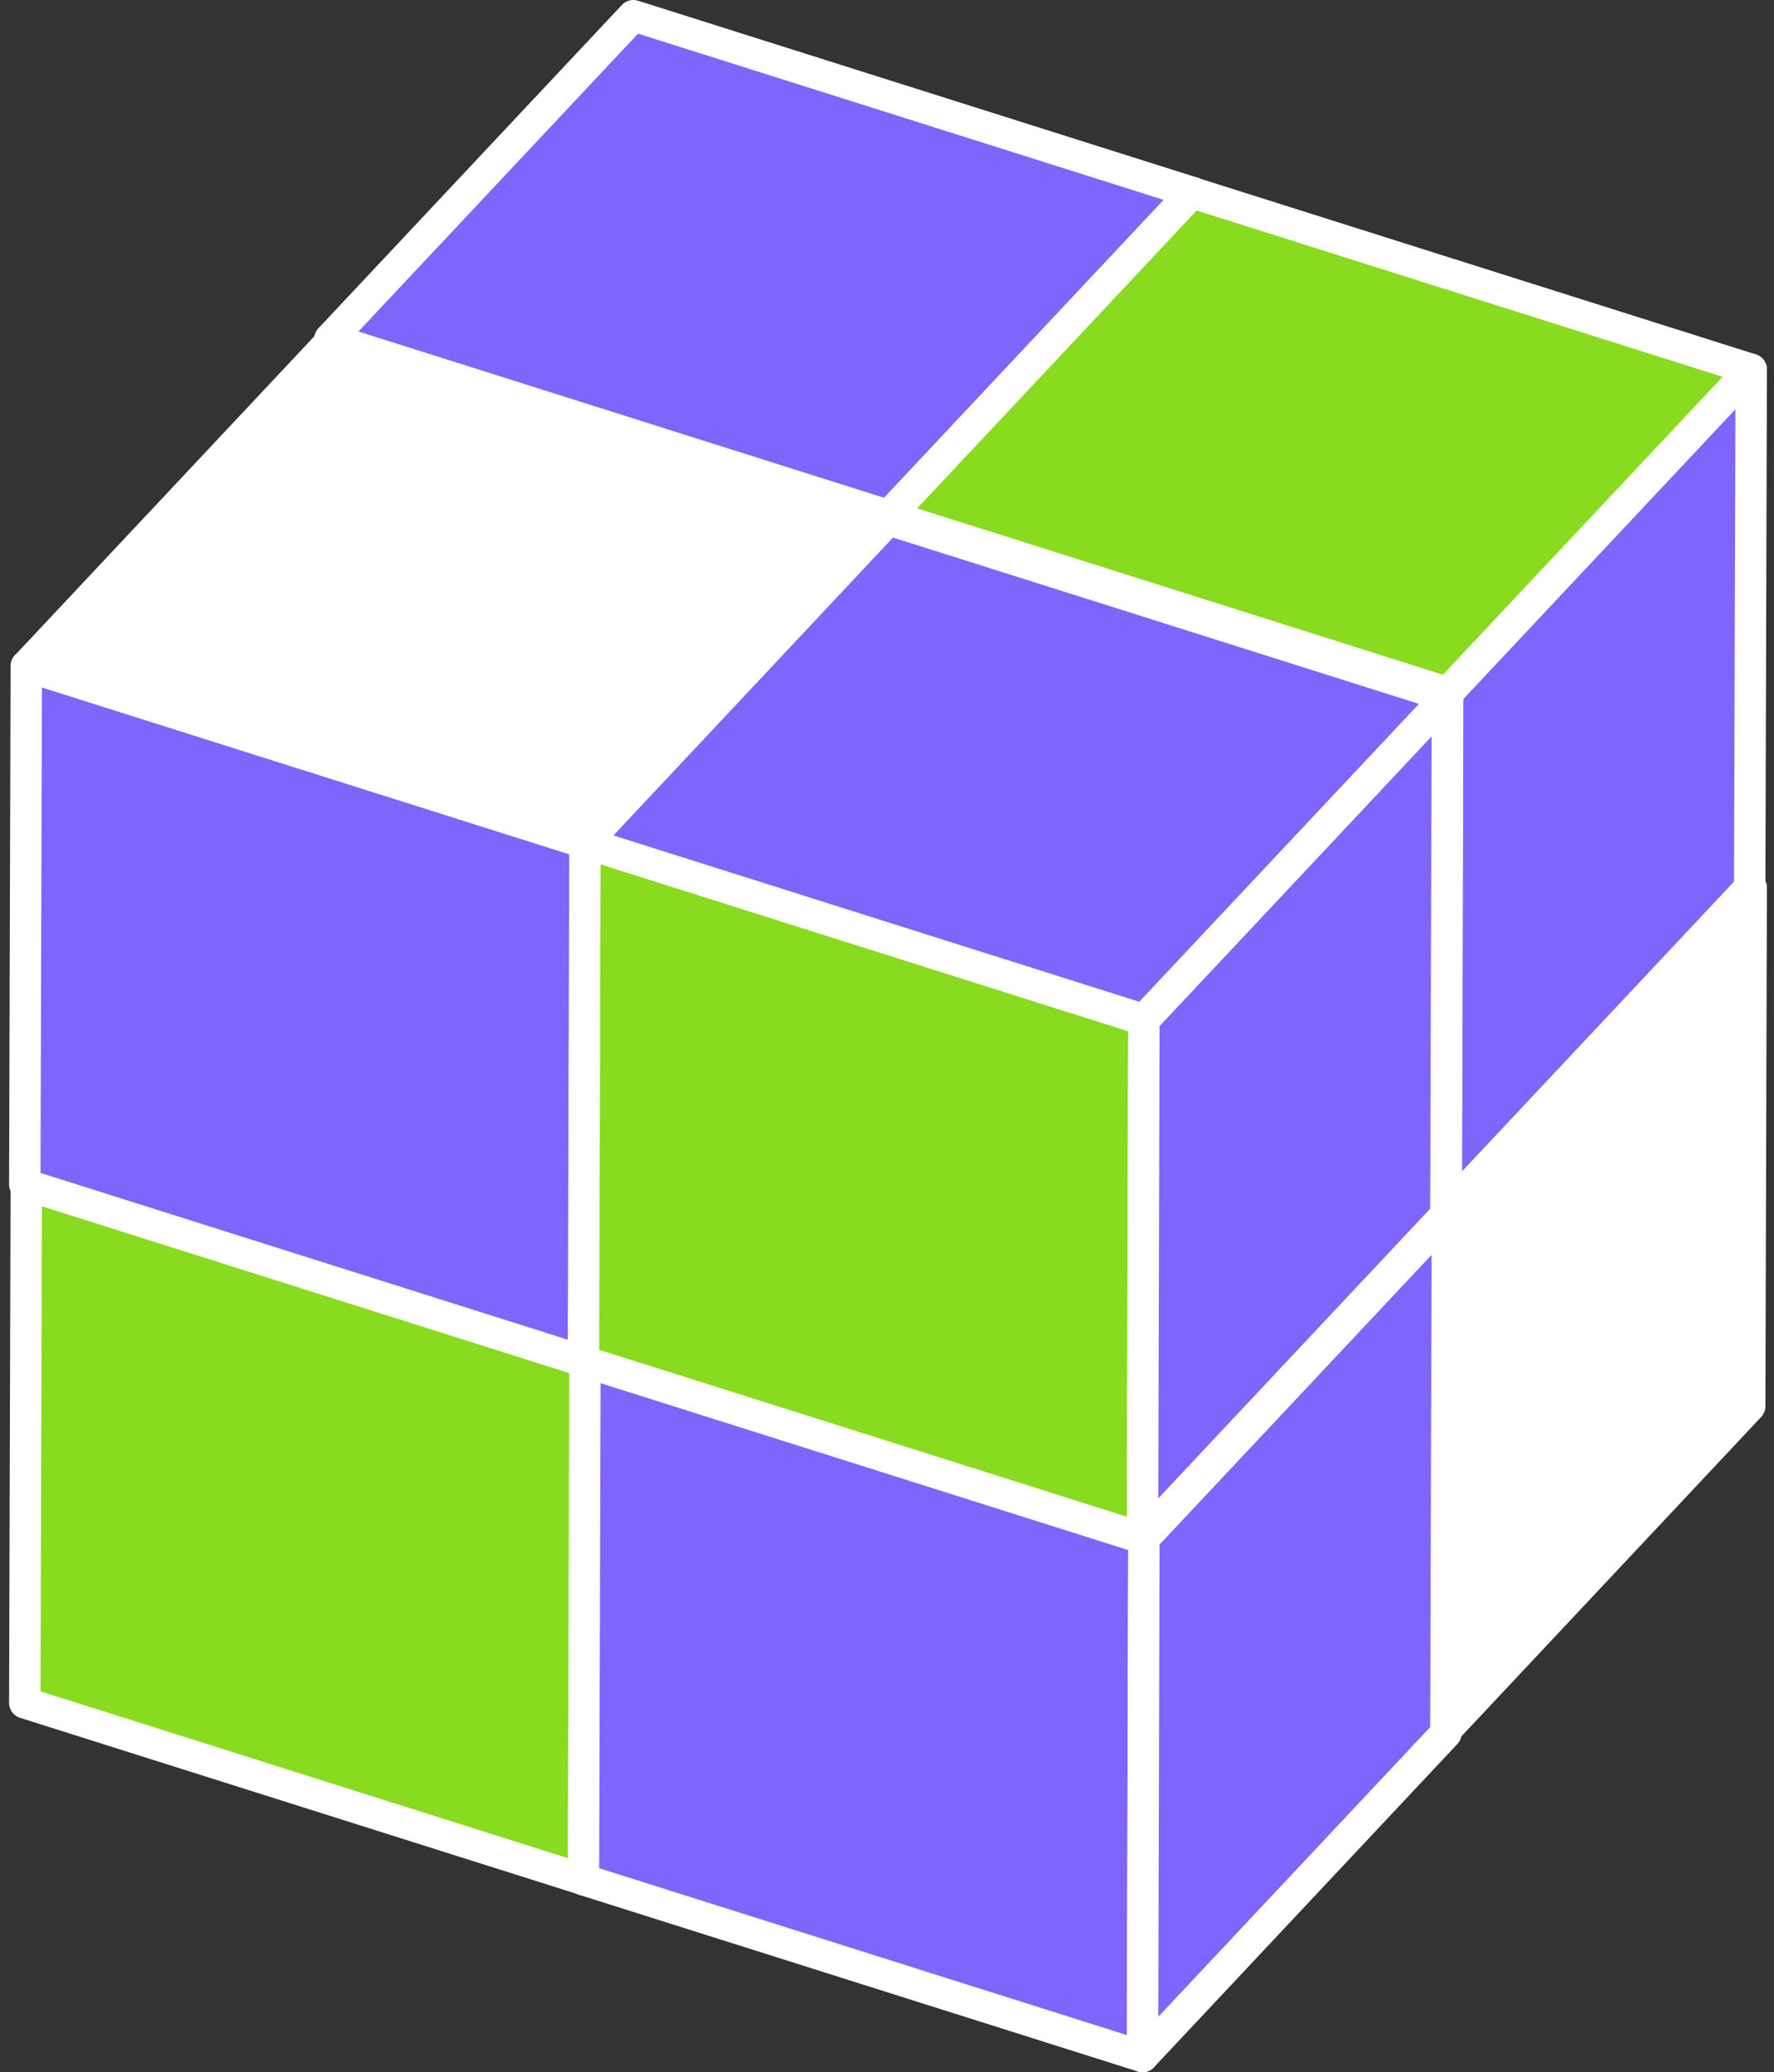
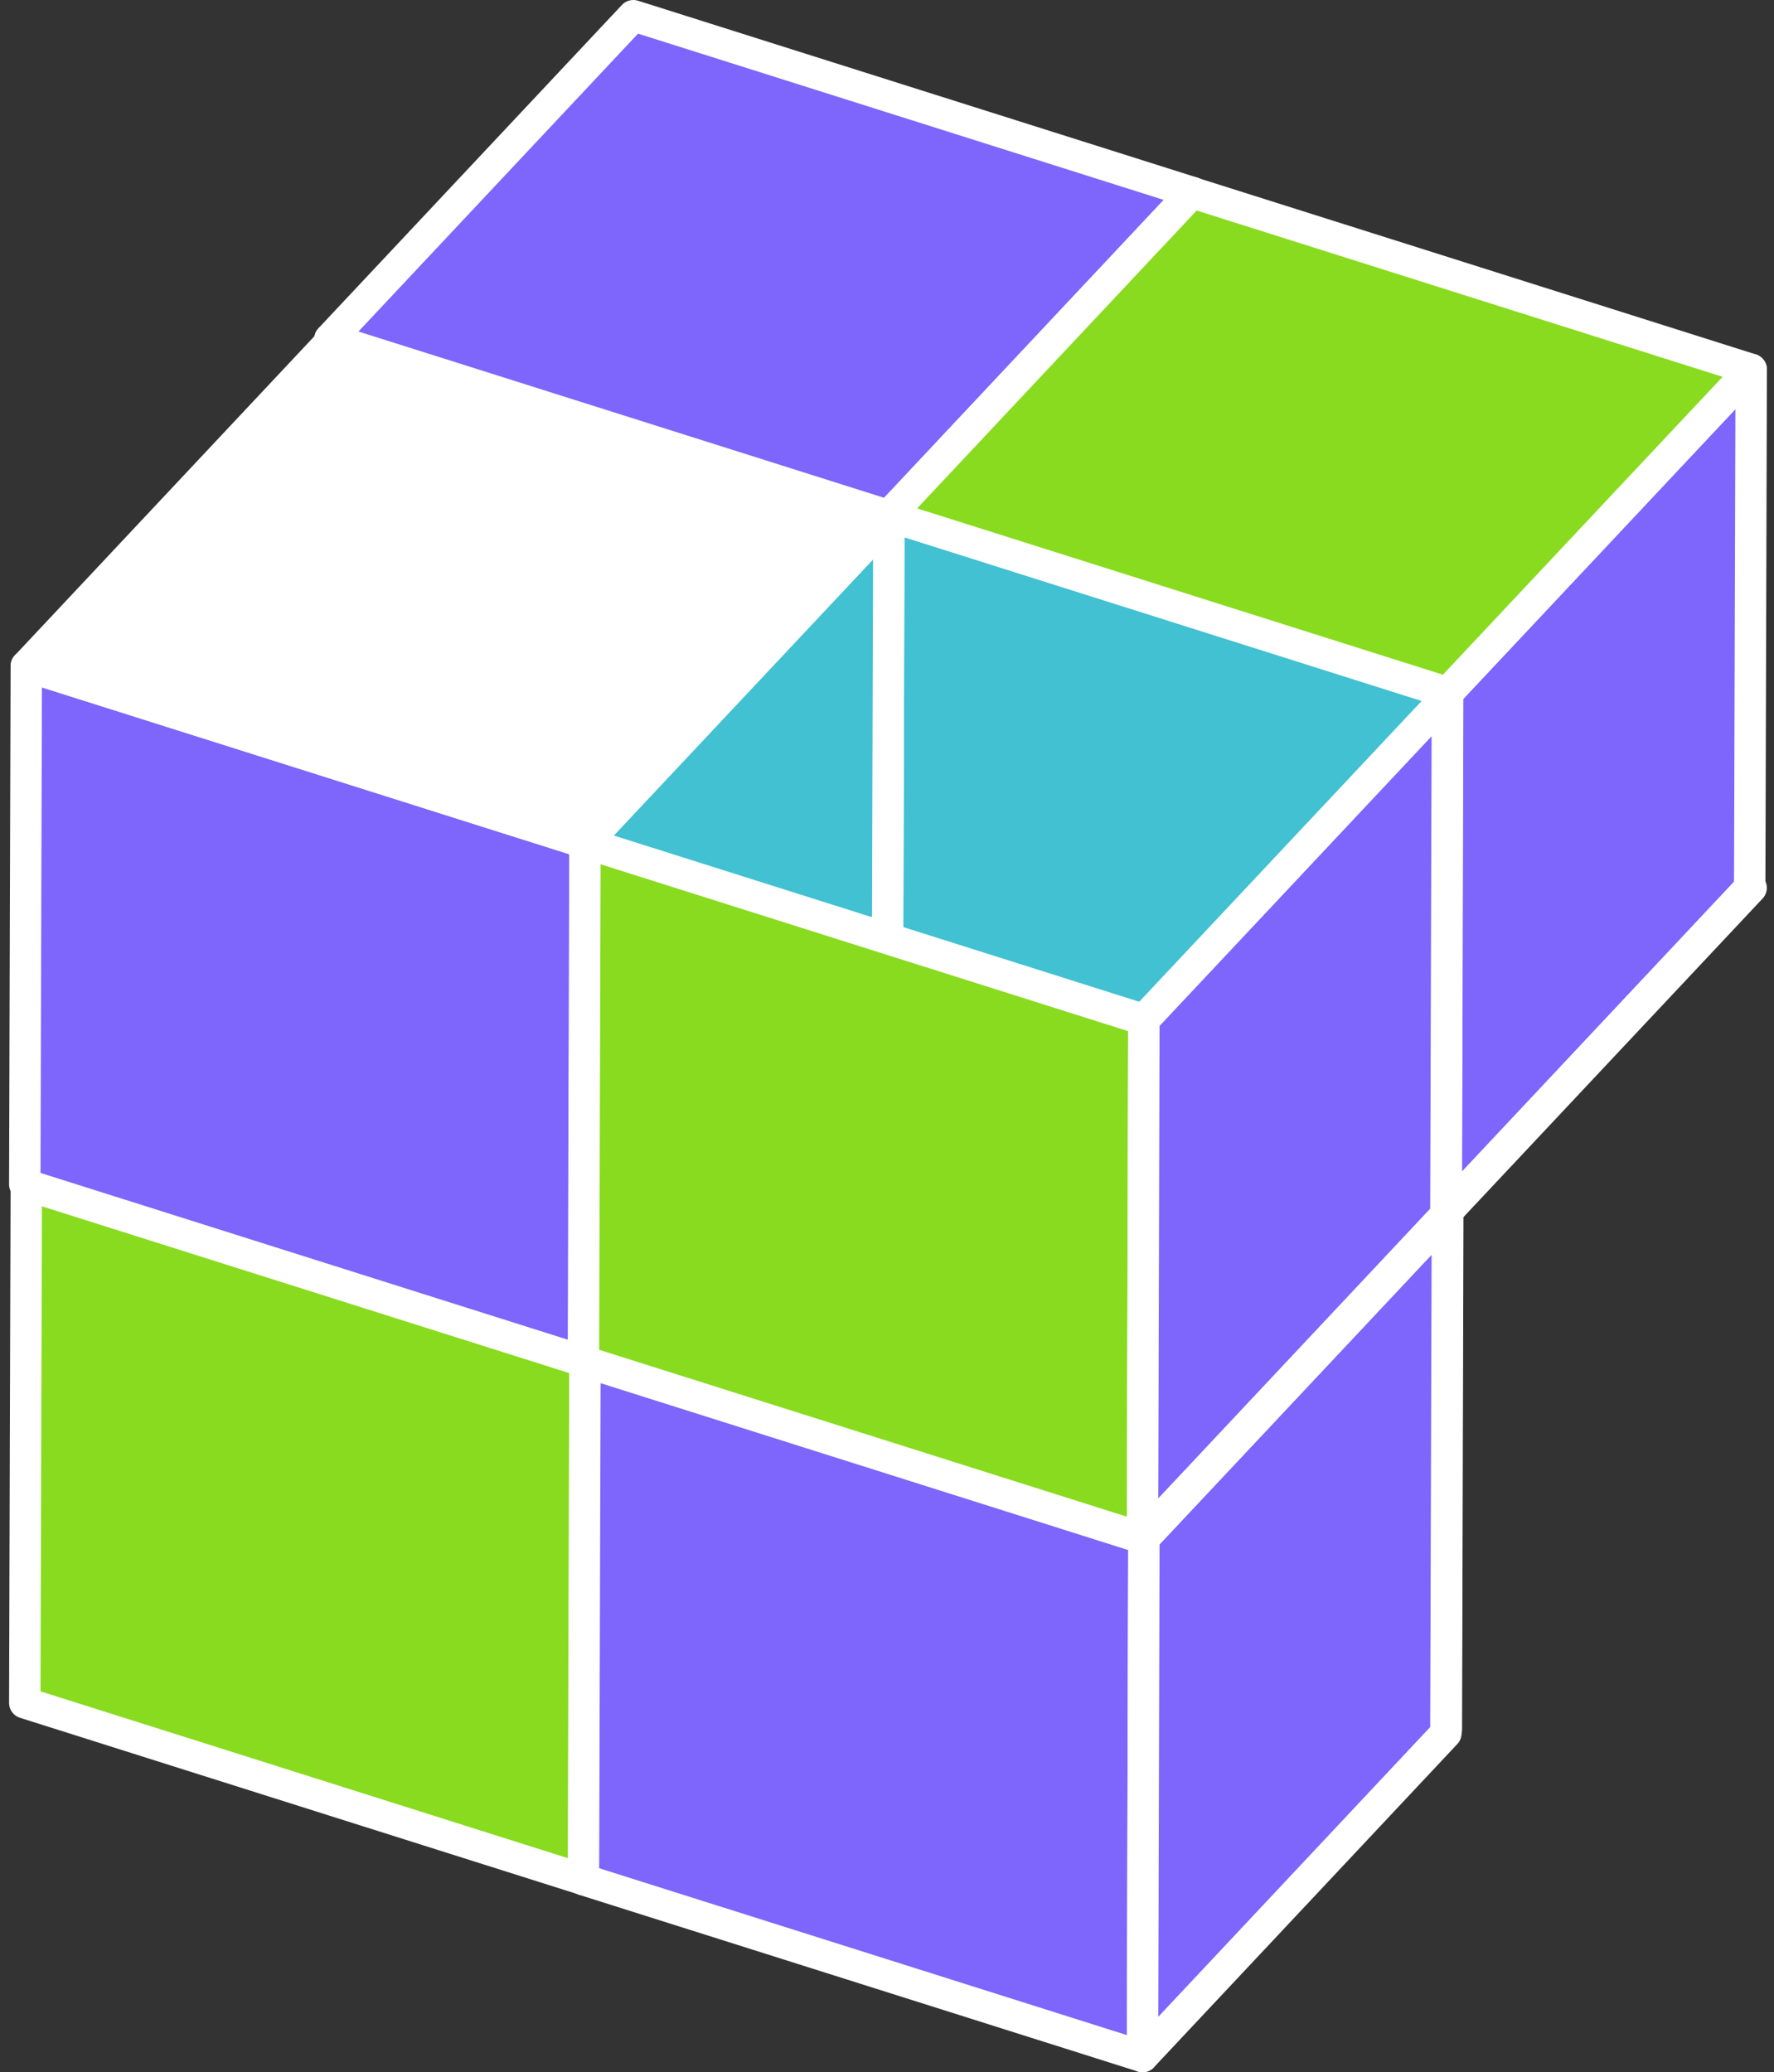
<svg xmlns="http://www.w3.org/2000/svg" width="113" height="132" viewBox="0 0 113 132" fill="none">
  <rect x="0" y="0" width="113" height="132" fill="#333333" stroke="none" />
  <g clip-path="url(#clip0_1939_69513)">
    <path d="M56.626 32.855L56.537 65.877L20.922 54.613L21.019 21.592L56.626 32.855Z" fill="#41C1D1" stroke="white" stroke-width="2" stroke-miterlimit="10" stroke-linecap="square" stroke-linejoin="round" />
    <path d="M56.628 32.857L75.963 12.266L75.866 45.287L56.539 65.879L56.628 32.857Z" fill="#41C1D1" stroke="white" stroke-width="2" stroke-miterlimit="10" stroke-linecap="square" stroke-linejoin="round" />
    <path d="M21.016 21.591L40.343 1L75.957 12.264L56.622 32.855L21.016 21.591Z" fill="#7E65FC" stroke="white" stroke-width="2" stroke-miterlimit="10" stroke-linecap="square" stroke-linejoin="round" />
    <path d="M92.22 77.144L92.13 110.166L56.516 98.902L56.613 65.881L92.22 77.144Z" fill="#41C1D1" stroke="white" stroke-width="2" stroke-miterlimit="10" stroke-linecap="square" stroke-linejoin="round" />
-     <path d="M92.214 77.146L111.549 56.555L111.452 89.576L92.125 110.168L92.214 77.146Z" fill="white" stroke="white" stroke-width="2" stroke-miterlimit="10" stroke-linecap="square" stroke-linejoin="round" />
    <path d="M56.602 65.88L75.928 45.289L111.543 56.553L92.208 77.144L56.602 65.88Z" fill="#41C1D1" stroke="white" stroke-width="2" stroke-miterlimit="10" stroke-linecap="square" stroke-linejoin="round" />
    <path d="M92.22 44.121L92.13 77.143L56.516 65.879L56.613 32.857L92.22 44.121Z" fill="#41C1D1" stroke="white" stroke-width="2" stroke-miterlimit="10" stroke-linecap="square" stroke-linejoin="round" />
    <path d="M92.214 44.123L111.549 23.532L111.452 56.553L92.125 77.144L92.214 44.123Z" fill="#7E65FC" stroke="white" stroke-width="2" stroke-miterlimit="10" stroke-linecap="square" stroke-linejoin="round" />
    <path d="M56.602 32.857L75.928 12.266L111.543 23.529L92.208 44.121L56.602 32.857Z" fill="#88DB1E" stroke="white" stroke-width="2" stroke-miterlimit="10" stroke-linecap="square" stroke-linejoin="round" />
    <path d="M37.282 86.712L37.193 119.733L1.578 108.469L1.675 75.448L37.282 86.712Z" fill="#88DB1E" stroke="white" stroke-width="2" stroke-miterlimit="10" stroke-linecap="square" stroke-linejoin="round" />
    <path d="M37.284 86.713L56.619 66.122L56.522 99.143L37.195 119.735L37.284 86.713Z" fill="#41C1D1" stroke="white" stroke-width="2" stroke-miterlimit="10" stroke-linecap="square" stroke-linejoin="round" />
    <path d="M1.68 75.447L21.006 54.856L56.621 66.12L37.286 86.711L1.68 75.447Z" fill="#41C1D1" stroke="white" stroke-width="2" stroke-miterlimit="10" stroke-linecap="square" stroke-linejoin="round" />
    <path d="M37.282 53.688L37.193 86.71L1.578 75.446L1.675 42.424L37.282 53.688Z" fill="#7E65FC" stroke="white" stroke-width="2" stroke-miterlimit="10" stroke-linecap="square" stroke-linejoin="round" />
    <path d="M37.284 53.689L56.619 33.098L56.522 66.12L37.195 86.711L37.284 53.689Z" fill="#41C1D1" stroke="white" stroke-width="2" stroke-miterlimit="10" stroke-linecap="square" stroke-linejoin="round" />
    <path d="M1.68 42.424L21.006 21.833L56.621 33.097L37.286 53.688L1.68 42.424Z" fill="white" stroke="white" stroke-width="2" stroke-miterlimit="10" stroke-linecap="square" stroke-linejoin="round" />
    <path d="M72.868 97.977L72.779 130.998L37.164 119.735L37.261 86.713L72.868 97.977Z" fill="#7E65FC" stroke="white" stroke-width="2" stroke-miterlimit="10" stroke-linecap="square" stroke-linejoin="round" />
    <path d="M72.862 97.978L92.198 77.387L92.1 110.408L72.773 131L72.862 97.978Z" fill="#7E65FC" stroke="white" stroke-width="2" stroke-miterlimit="10" stroke-linecap="square" stroke-linejoin="round" />
    <path d="M37.258 86.712L56.585 66.121L92.2 77.385L72.865 97.976L37.258 86.712Z" fill="#41C1D1" stroke="white" stroke-width="2" stroke-miterlimit="10" stroke-linecap="square" stroke-linejoin="round" />
    <path d="M72.868 64.954L72.779 97.976L37.164 86.712L37.261 53.69L72.868 64.954Z" fill="#88DB1E" stroke="white" stroke-width="2" stroke-miterlimit="10" stroke-linecap="square" stroke-linejoin="round" />
    <path d="M72.862 64.955L92.198 44.364L92.1 77.386L72.773 97.977L72.862 64.955Z" fill="#7E65FC" stroke="white" stroke-width="2" stroke-miterlimit="10" stroke-linecap="square" stroke-linejoin="round" />
-     <path d="M37.258 53.69L56.585 33.099L92.2 44.362L72.865 64.954L37.258 53.69Z" fill="#7E65FC" stroke="white" stroke-width="2" stroke-miterlimit="10" stroke-linecap="square" stroke-linejoin="round" />
  </g>
  <defs>
    <clipPath id="clip0_1939_69513">
      <rect width="113" height="132" fill="white" />
    </clipPath>
  </defs>
</svg>